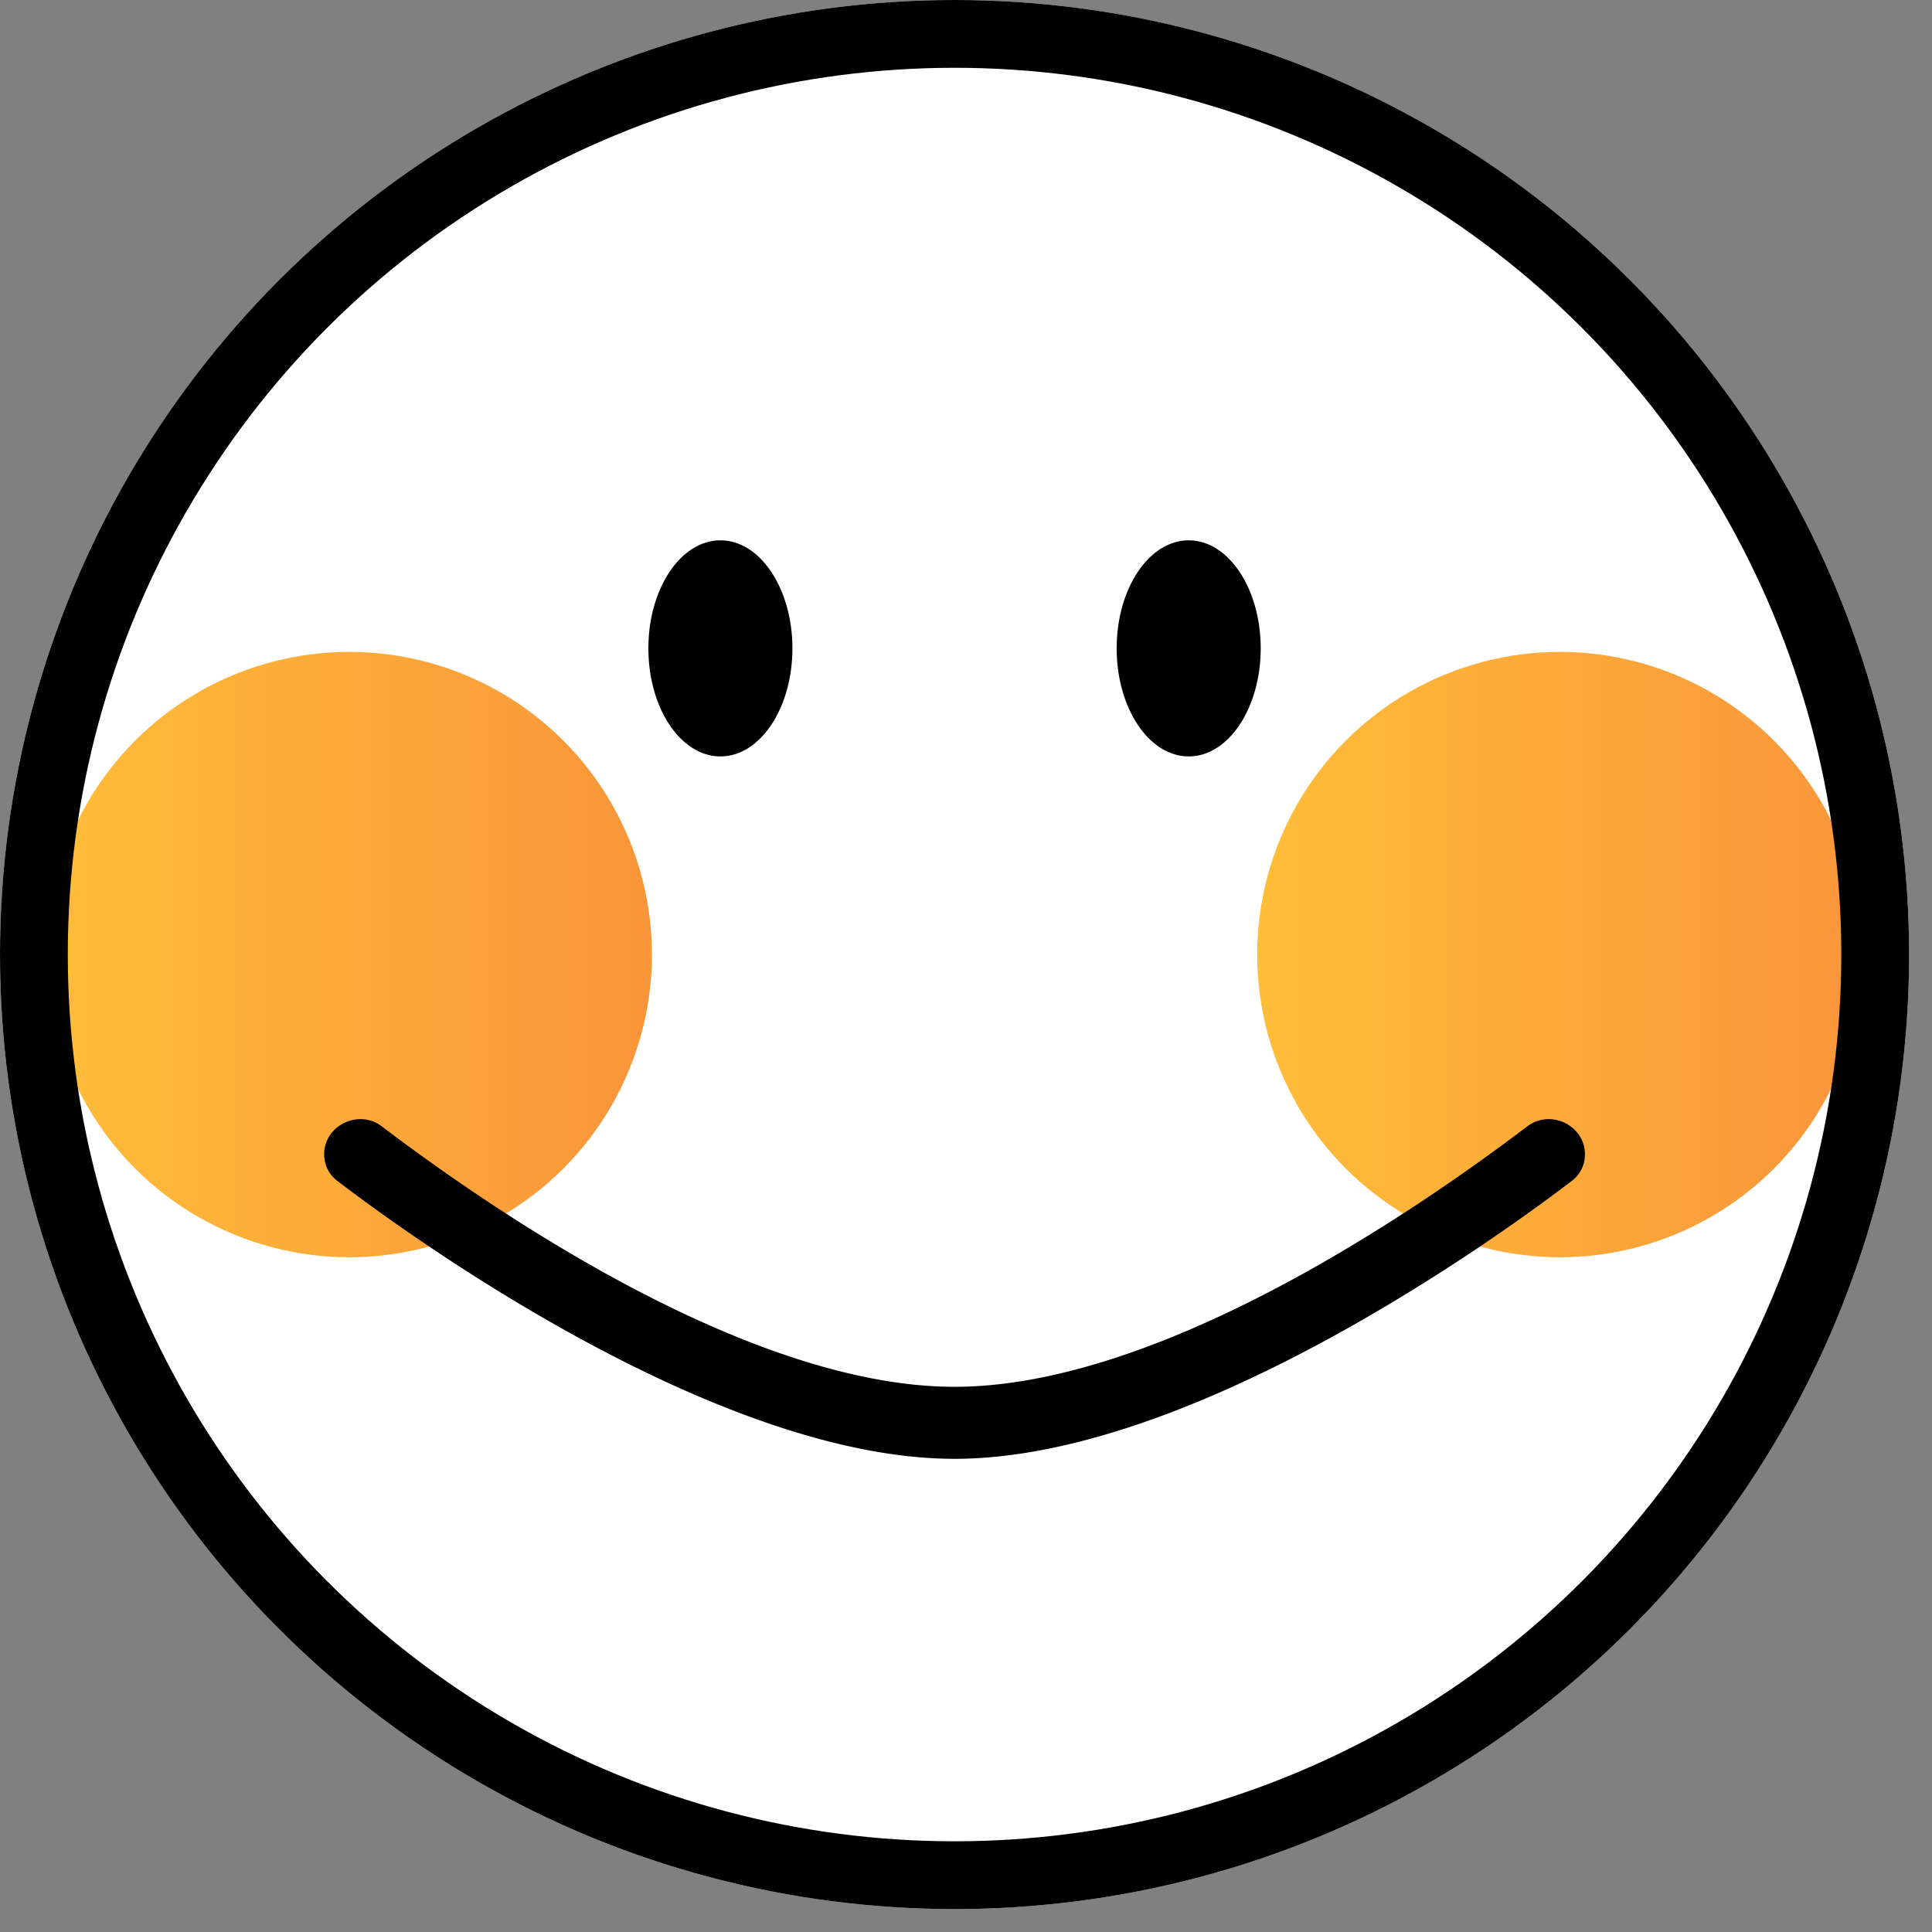
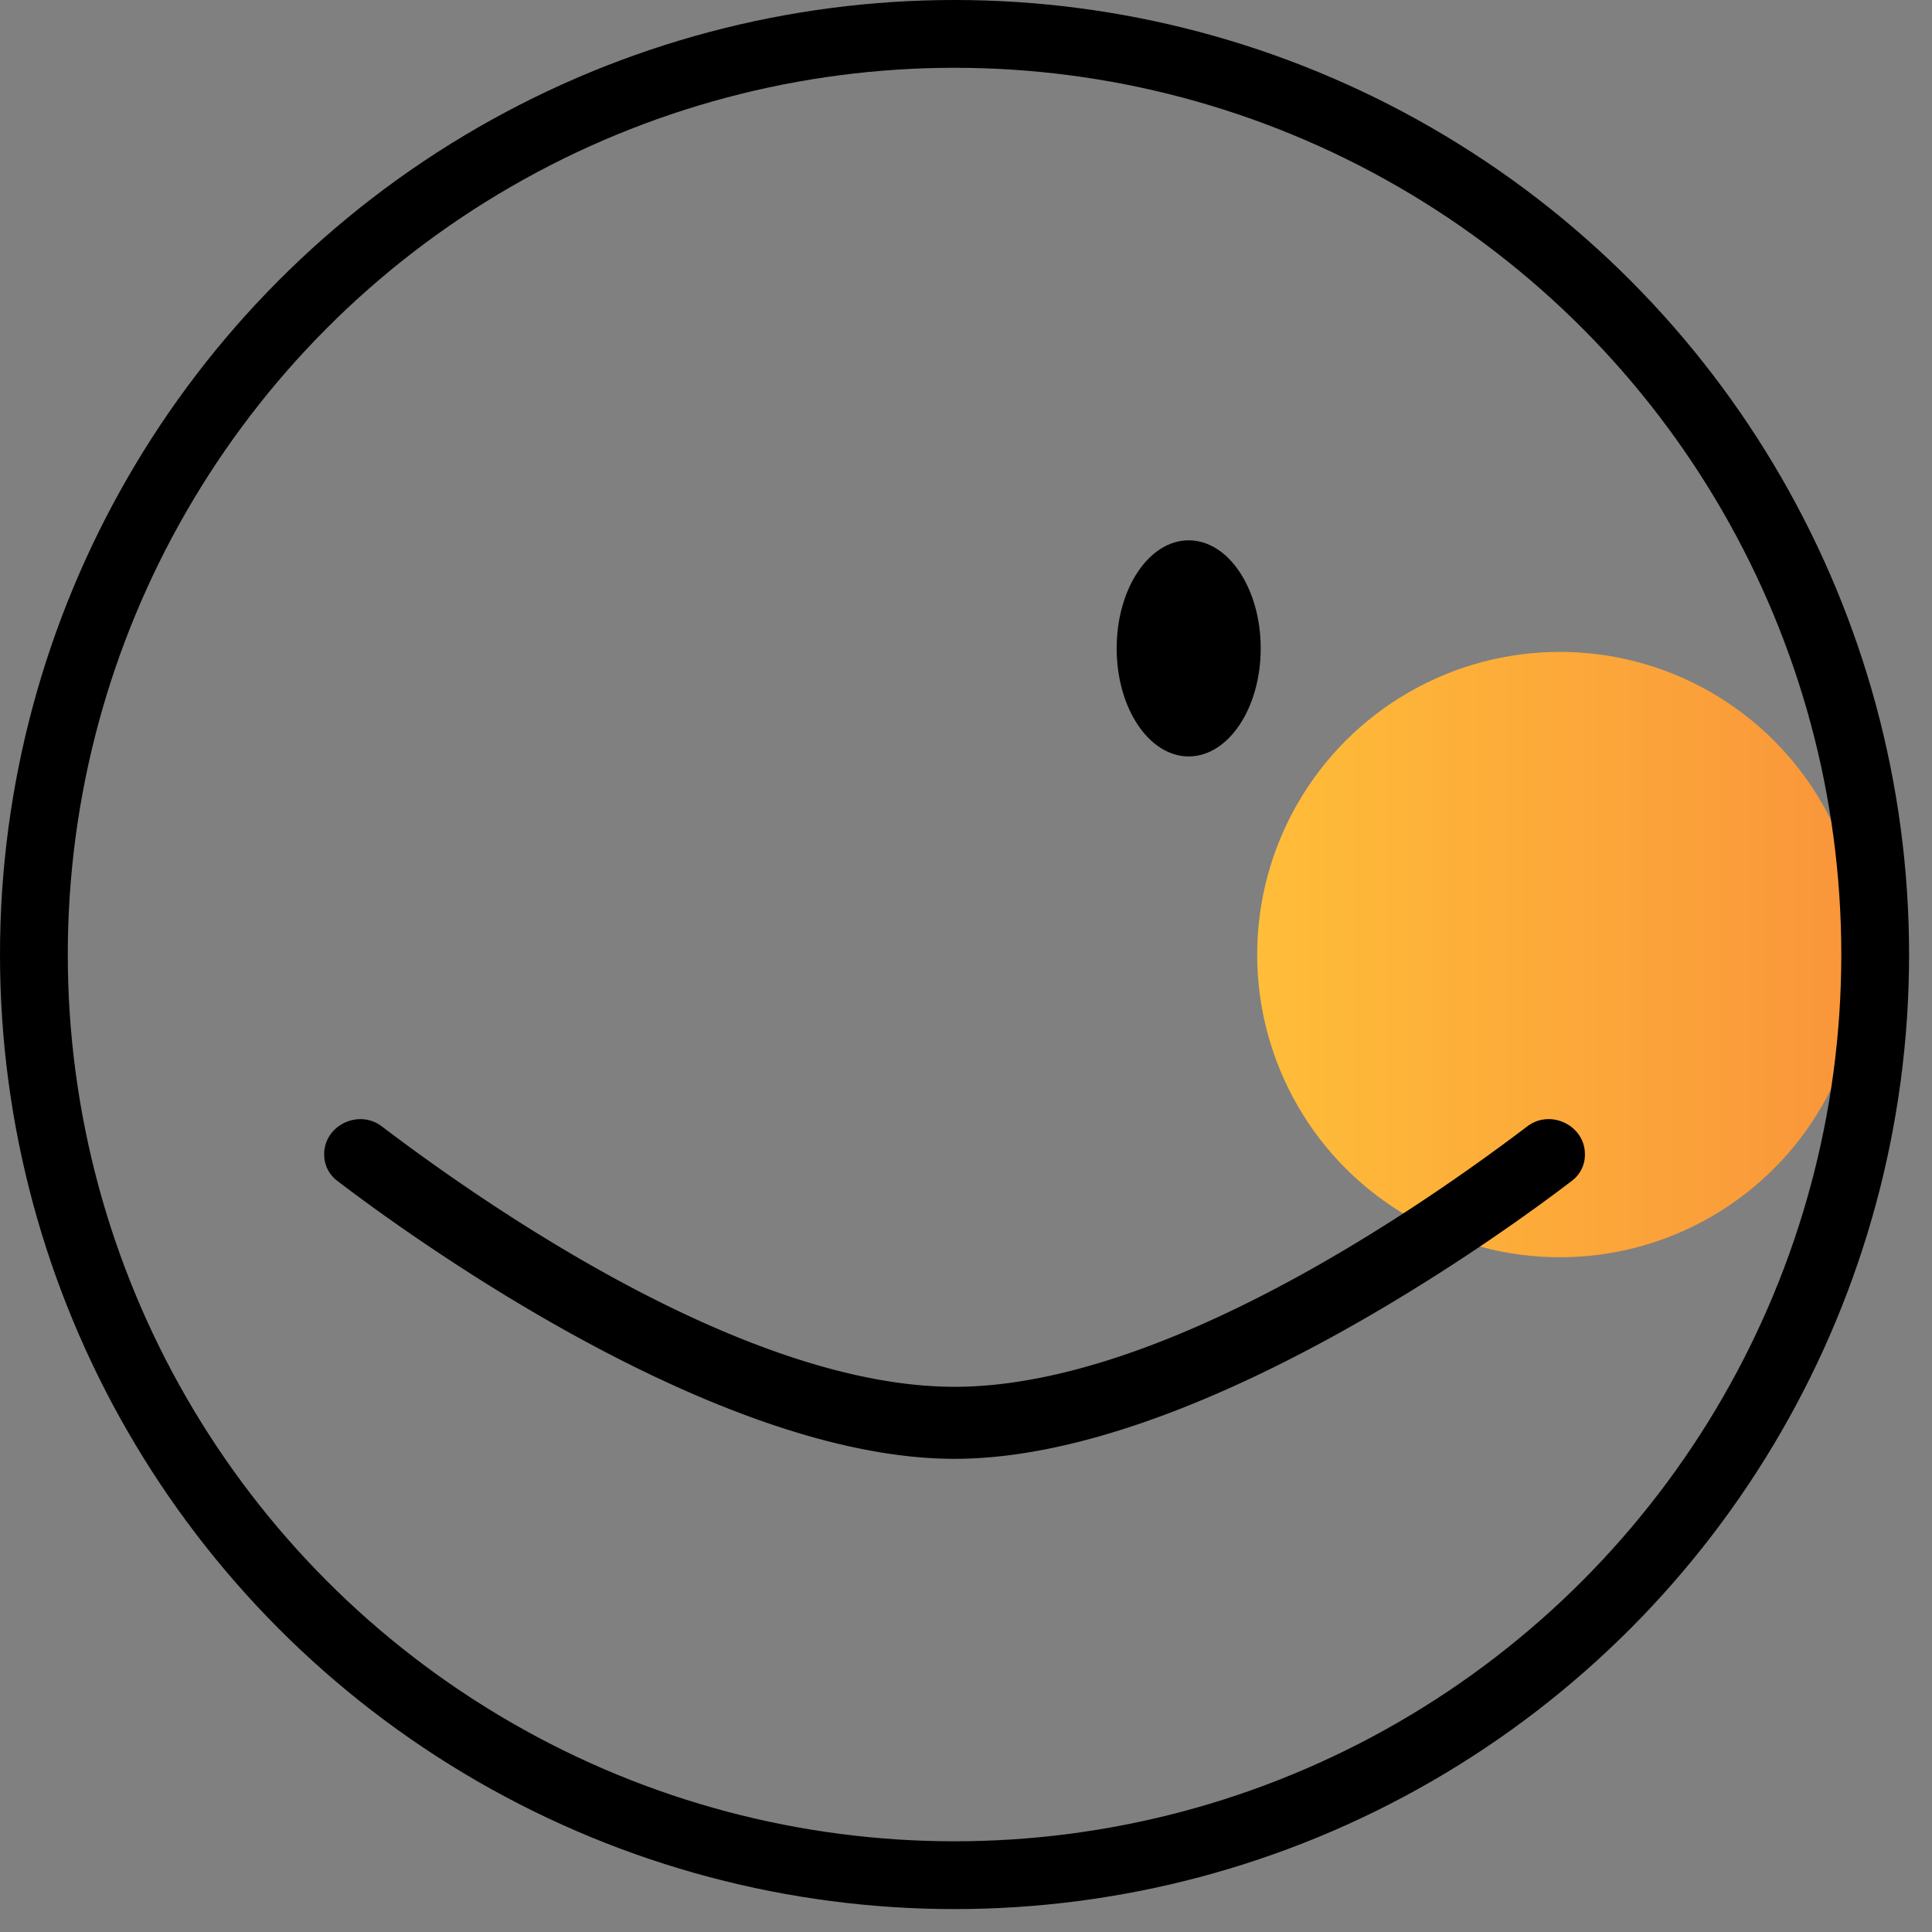
<svg xmlns="http://www.w3.org/2000/svg" width="57" height="57" fill="none">
  <rect width="100%" height="100%" fill="#808080" stroke="none" />
-   <circle cx="28.162" cy="28.162" r="28.162" fill="#fff" />
  <circle cx="46.021" cy="28.163" r="8.93" fill="url(#paint0_linear)" />
-   <circle cx="10.304" cy="28.163" r="8.93" fill="url(#paint1_linear)" />
  <circle cx="28.162" cy="28.162" r="27.162" stroke="#000" stroke-width="2" />
-   <ellipse cx="21.254" cy="19.129" rx="2.125" ry="3.188" fill="#000" />
  <ellipse cx="35.07" cy="19.129" rx="2.125" ry="3.188" fill="#000" />
  <path d="M9.564 34.056c0-.856 1.018-1.343 1.7-.825 3.318 2.518 10.86 7.684 16.898 7.684 6.04 0 13.58-5.166 16.898-7.684.682-.519 1.7-.031 1.7.825a.962.962 0 01-.374.774c-1.95 1.492-11.125 8.21-18.224 8.21S11.89 36.323 9.94 34.83a.962.962 0 01-.375-.774z" fill="#000" />
  <defs>
    <linearGradient id="paint0_linear" x1="37.092" y1="28.163" x2="54.951" y2="28.163" gradientUnits="userSpaceOnUse">
      <stop stop-color="#FFBD39" />
      <stop offset="1" stop-color="#F9953A" />
    </linearGradient>
    <linearGradient id="paint1_linear" x1="1.374" y1="28.163" x2="19.233" y2="28.163" gradientUnits="userSpaceOnUse">
      <stop stop-color="#FFBD39" />
      <stop offset="1" stop-color="#F9953A" />
    </linearGradient>
  </defs>
</svg>